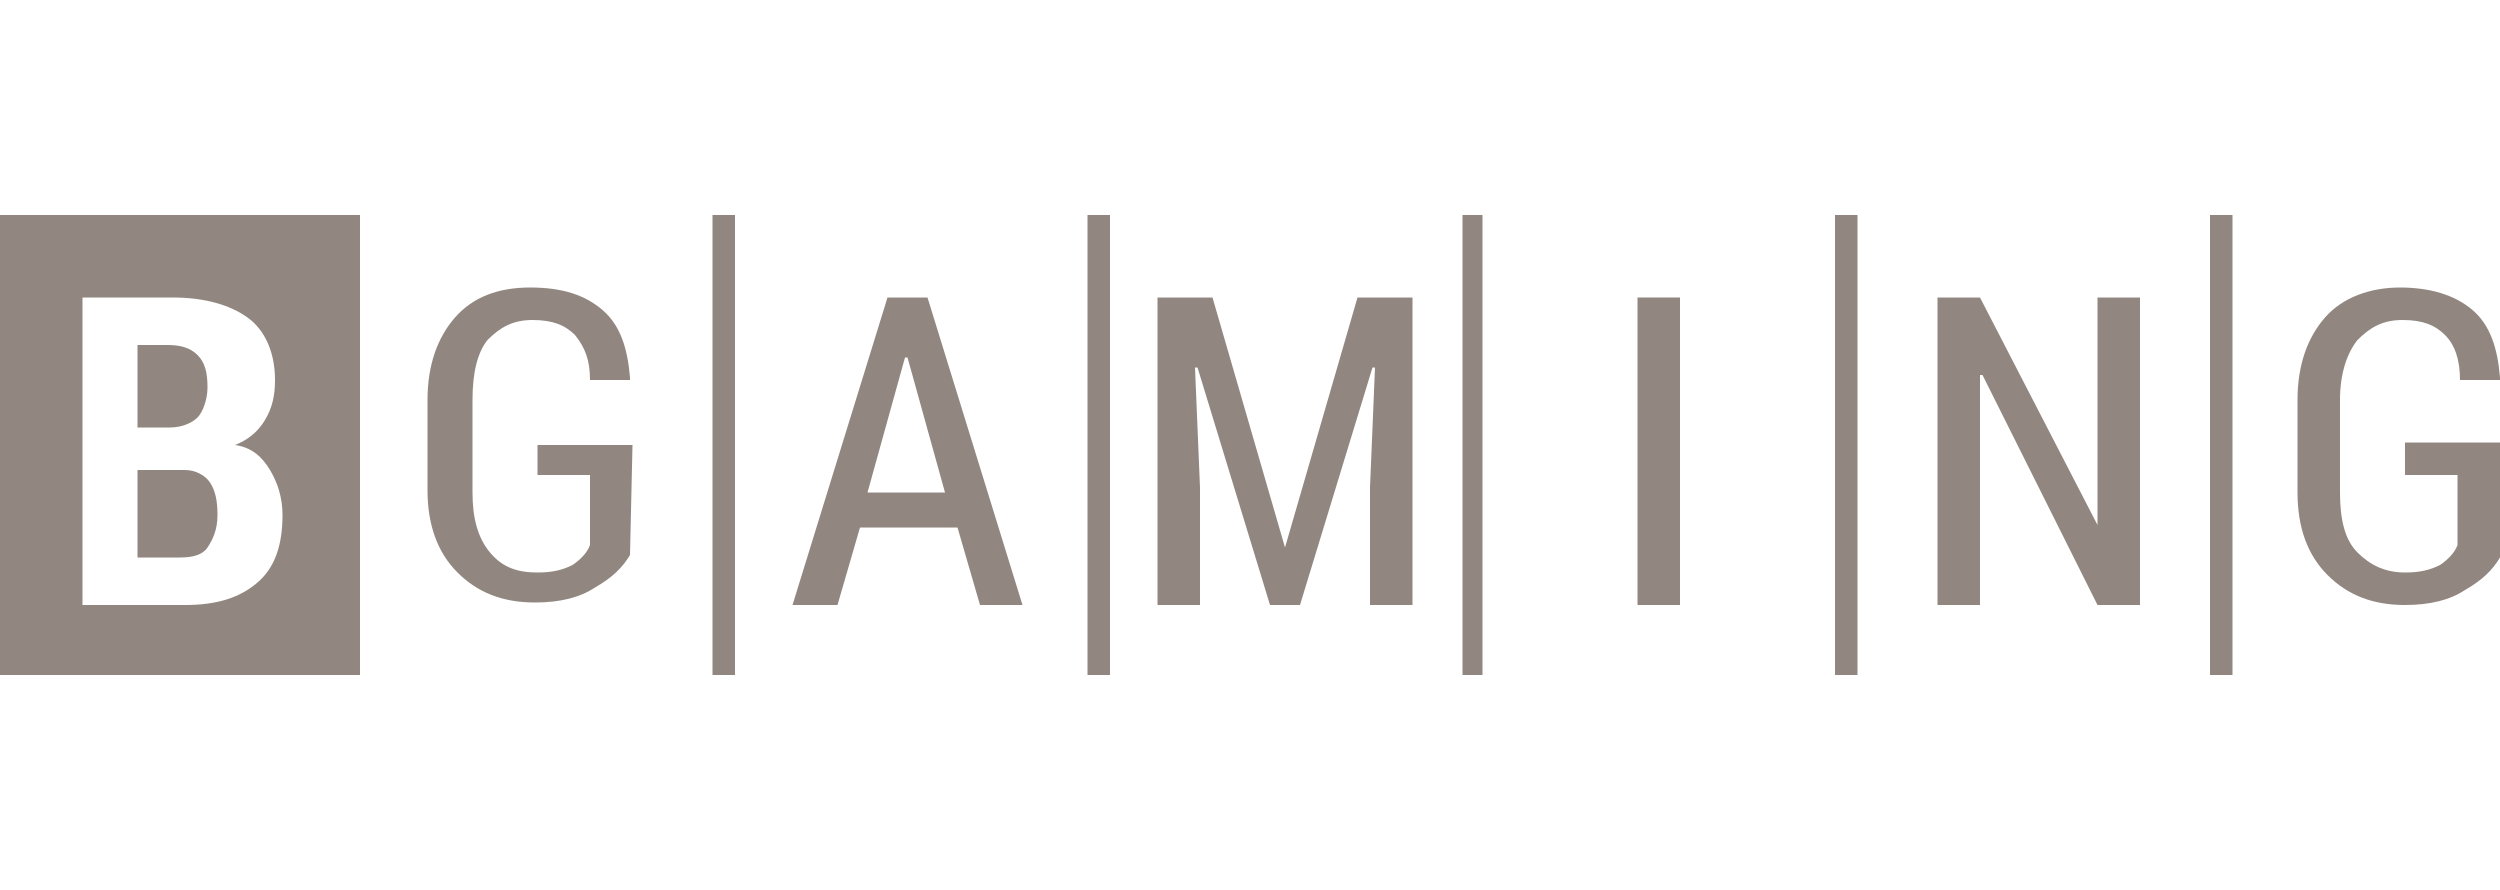
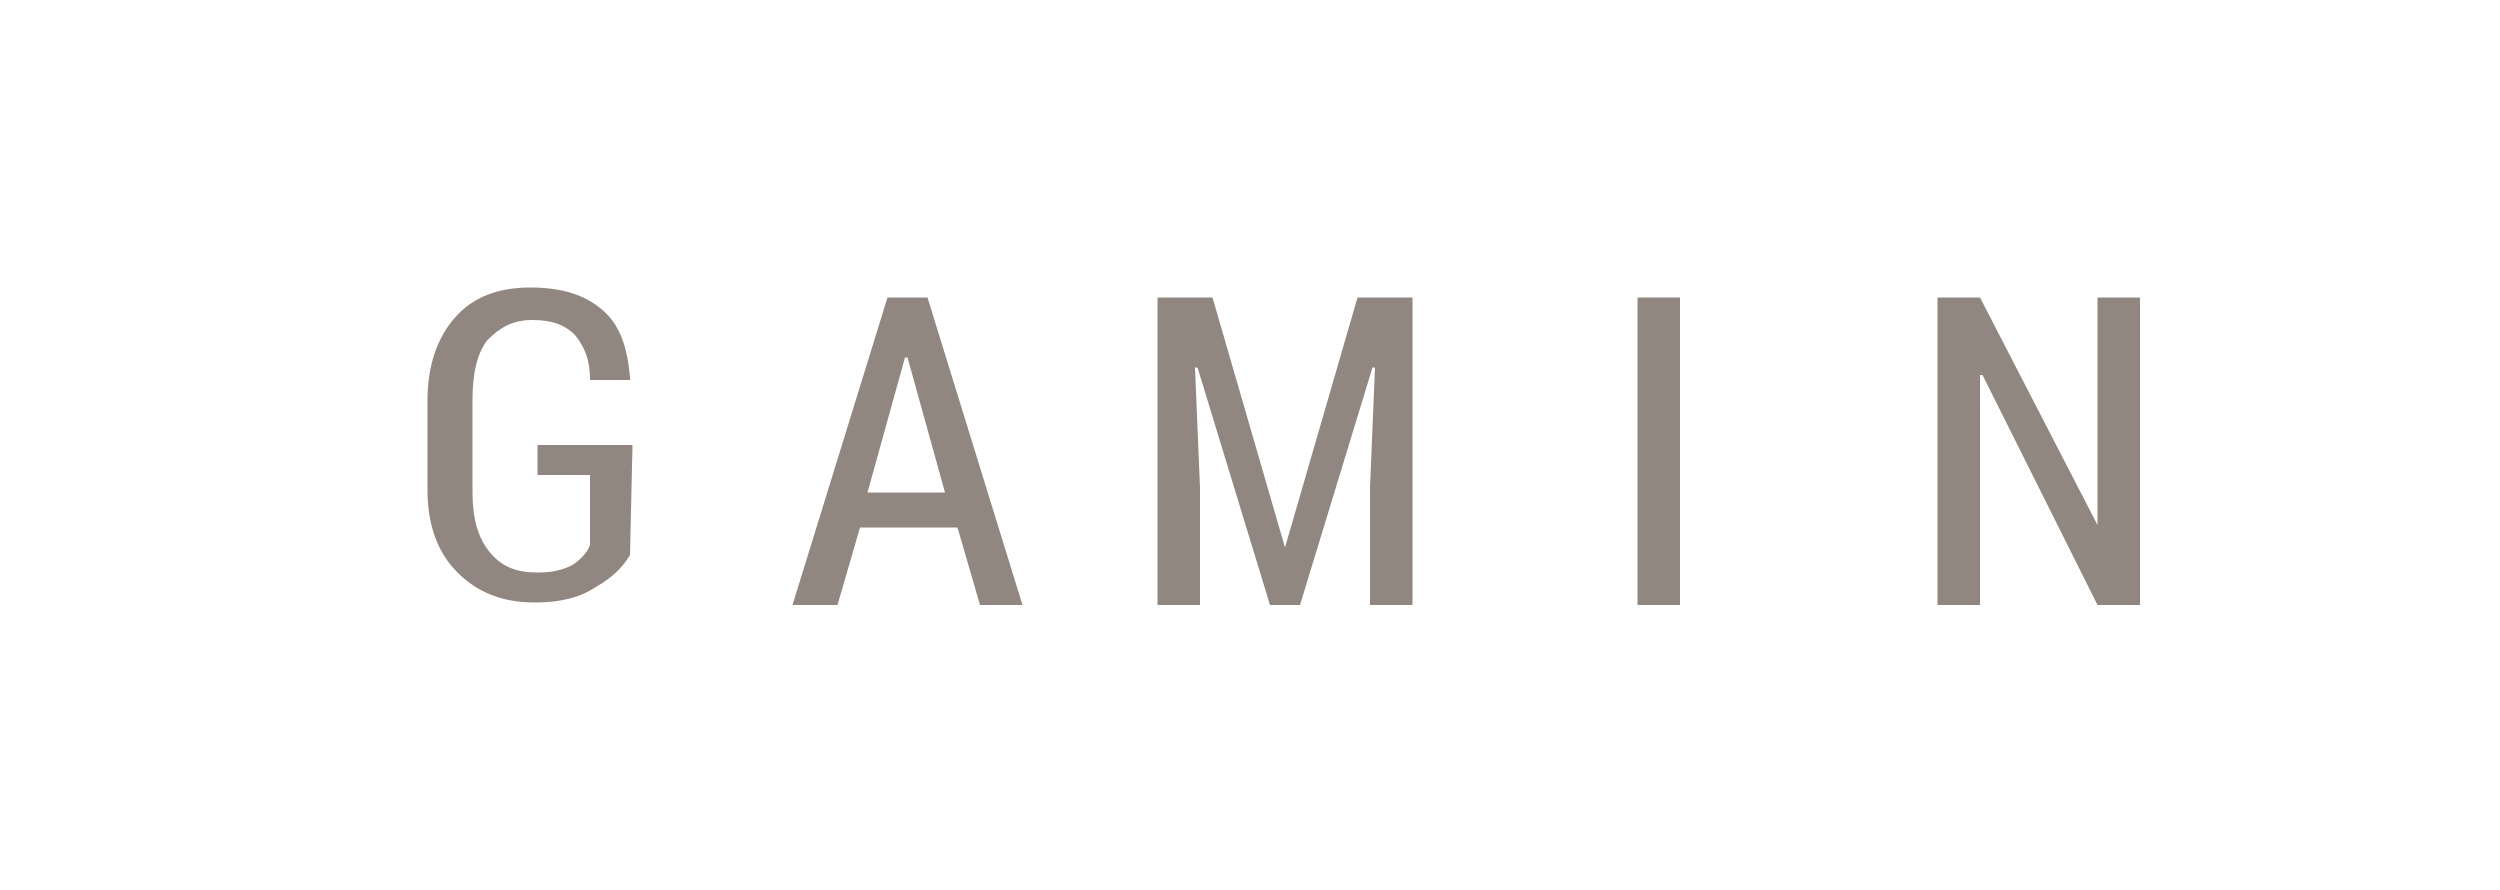
<svg xmlns="http://www.w3.org/2000/svg" version="1.1" id="Слой_1" x="0px" y="0px" viewBox="0 0 100 35.6" style="enable-background:new 0 0 100 35.6;" xml:space="preserve">
  <style type="text/css">
	.st0{fill-rule:evenodd;clip-rule:evenodd;fill:#918780;}
	.st1{fill:#918780;}
</style>
  <desc>Created with sketchtool.</desc>
  <g id="Layer_x0020_1">
-     <path class="st0" d="M-0.3,8.6h14.7V27H-0.3V8.6z M3.3,24.2V11.9h3.6c1.3,0,2.3,0.3,3,0.8s1.1,1.4,1.1,2.5c0,0.6-0.1,1.1-0.4,1.6   c-0.3,0.5-0.7,0.8-1.2,1c0.7,0.1,1.1,0.5,1.4,1c0.3,0.5,0.5,1.1,0.5,1.8c0,1.2-0.3,2.1-1,2.7s-1.6,0.9-2.9,0.9   C7.4,24.2,3.3,24.2,3.3,24.2z M5.5,18.8v3.5h1.7c0.5,0,0.9-0.1,1.1-0.4c0.2-0.3,0.4-0.7,0.4-1.3c0-0.6-0.1-1-0.3-1.3   s-0.6-0.5-1-0.5C7.4,18.8,5.5,18.8,5.5,18.8z M5.5,17.1h1.3c0.5,0,0.9-0.2,1.1-0.4c0.2-0.2,0.4-0.7,0.4-1.2c0-0.6-0.1-1-0.4-1.3   c-0.3-0.3-0.7-0.4-1.2-0.4H5.5V17.1z" />
    <path class="st1" d="M25.2,22.2c-0.3,0.5-0.7,0.9-1.4,1.3c-0.6,0.4-1.4,0.6-2.4,0.6c-1.3,0-2.3-0.4-3.1-1.2   c-0.8-0.8-1.2-1.9-1.2-3.3V16c0-1.4,0.4-2.5,1.1-3.3s1.7-1.2,3-1.2s2.2,0.3,2.9,0.9c0.7,0.6,1,1.5,1.1,2.7v0.1h-1.6   c0-0.8-0.2-1.3-0.6-1.8c-0.4-0.4-0.9-0.6-1.7-0.6s-1.3,0.3-1.8,0.8c-0.4,0.5-0.6,1.3-0.6,2.4v3.7c0,1,0.2,1.8,0.7,2.4   s1.1,0.8,1.9,0.8c0.6,0,1-0.1,1.4-0.3c0.3-0.2,0.6-0.5,0.7-0.8V19h-2.1v-1.2h3.8L25.2,22.2L25.2,22.2z" />
-     <path class="st1" d="M29.4,27h-0.9V8.6h0.9V27z M44.4,27h-0.9V8.6h0.9V27z M59.3,27h-0.8V8.6h0.8V27z M89.3,27h-0.9V8.6h0.9V27z    M74.3,27h-0.9V8.6h0.9V27z" />
    <path class="st1" d="M34.7,19.7h3.1l-1.5-5.4h-0.1L34.7,19.7z M38.3,21.1h-3.9l-0.9,3.1h-1.8l3.8-12.3h1.6l3.8,12.3h-1.7L38.3,21.1   z" />
    <polygon class="st1" points="48.5,11.9 51.4,21.9 51.4,21.9 54.3,11.9 56.5,11.9 56.5,24.2 54.8,24.2 54.8,19.5 55,14.7 54.9,14.7    52,24.2 50.8,24.2 47.9,14.7 47.8,14.7 48,19.5 48,24.2 46.3,24.2 46.3,11.9  " />
    <polygon class="st1" points="67.2,24.2 65.5,24.2 65.5,11.9 67.2,11.9  " />
    <polygon class="st1" points="85.6,24.2 83.9,24.2 79.3,15 79.2,15 79.2,24.2 77.5,24.2 77.5,11.9 79.2,11.9 83.9,21 83.9,21    83.9,11.9 85.6,11.9  " />
-     <path class="st1" d="M100,22.3c-0.3,0.5-0.7,0.9-1.4,1.3c-0.6,0.4-1.4,0.6-2.4,0.6c-1.3,0-2.3-0.4-3.1-1.2s-1.2-1.9-1.2-3.3V16   c0-1.4,0.4-2.5,1.1-3.3s1.8-1.2,3-1.2s2.2,0.3,2.9,0.9c0.7,0.6,1,1.5,1.1,2.7v0.1h-1.6c0-0.8-0.2-1.4-0.6-1.8   c-0.4-0.4-0.9-0.6-1.7-0.6s-1.3,0.3-1.8,0.8c-0.4,0.5-0.7,1.3-0.7,2.4v3.7c0,1.1,0.2,1.9,0.7,2.4s1.1,0.8,1.9,0.8   c0.6,0,1-0.1,1.4-0.3c0.3-0.2,0.6-0.5,0.7-0.8V19h-2.1v-1.3h3.8C100,17.7,100,22.3,100,22.3z" />
  </g>
</svg>